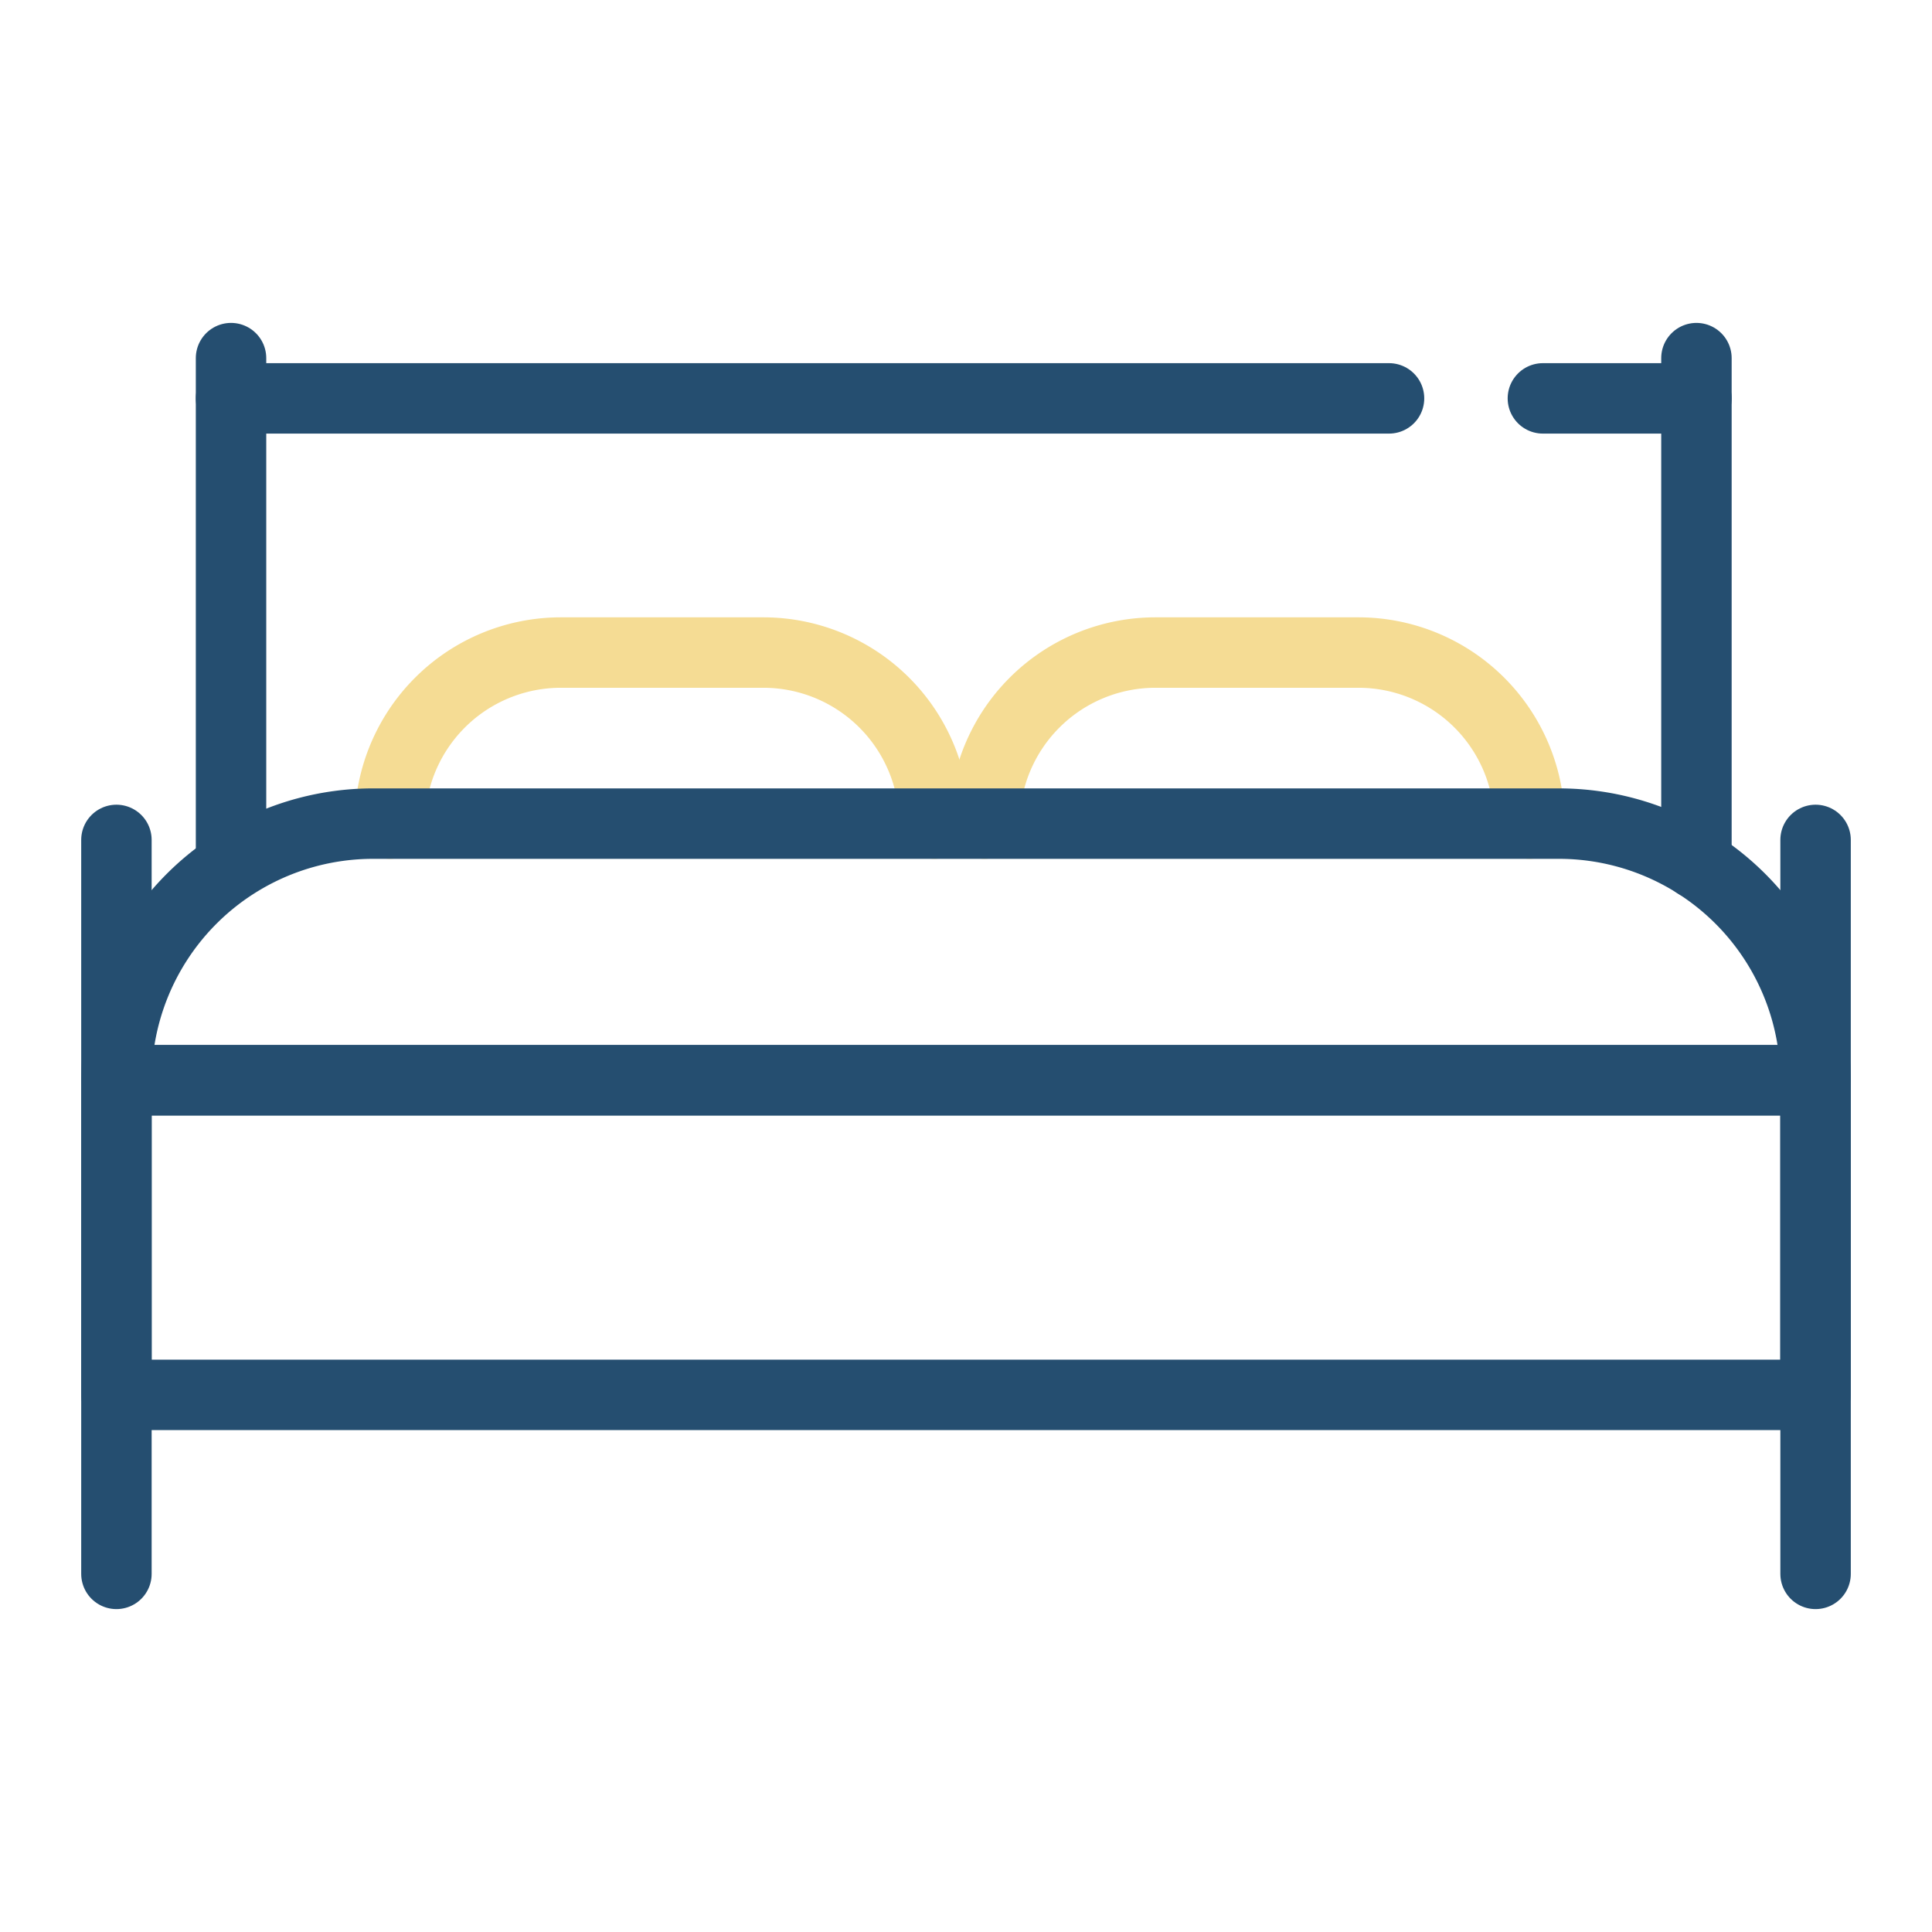
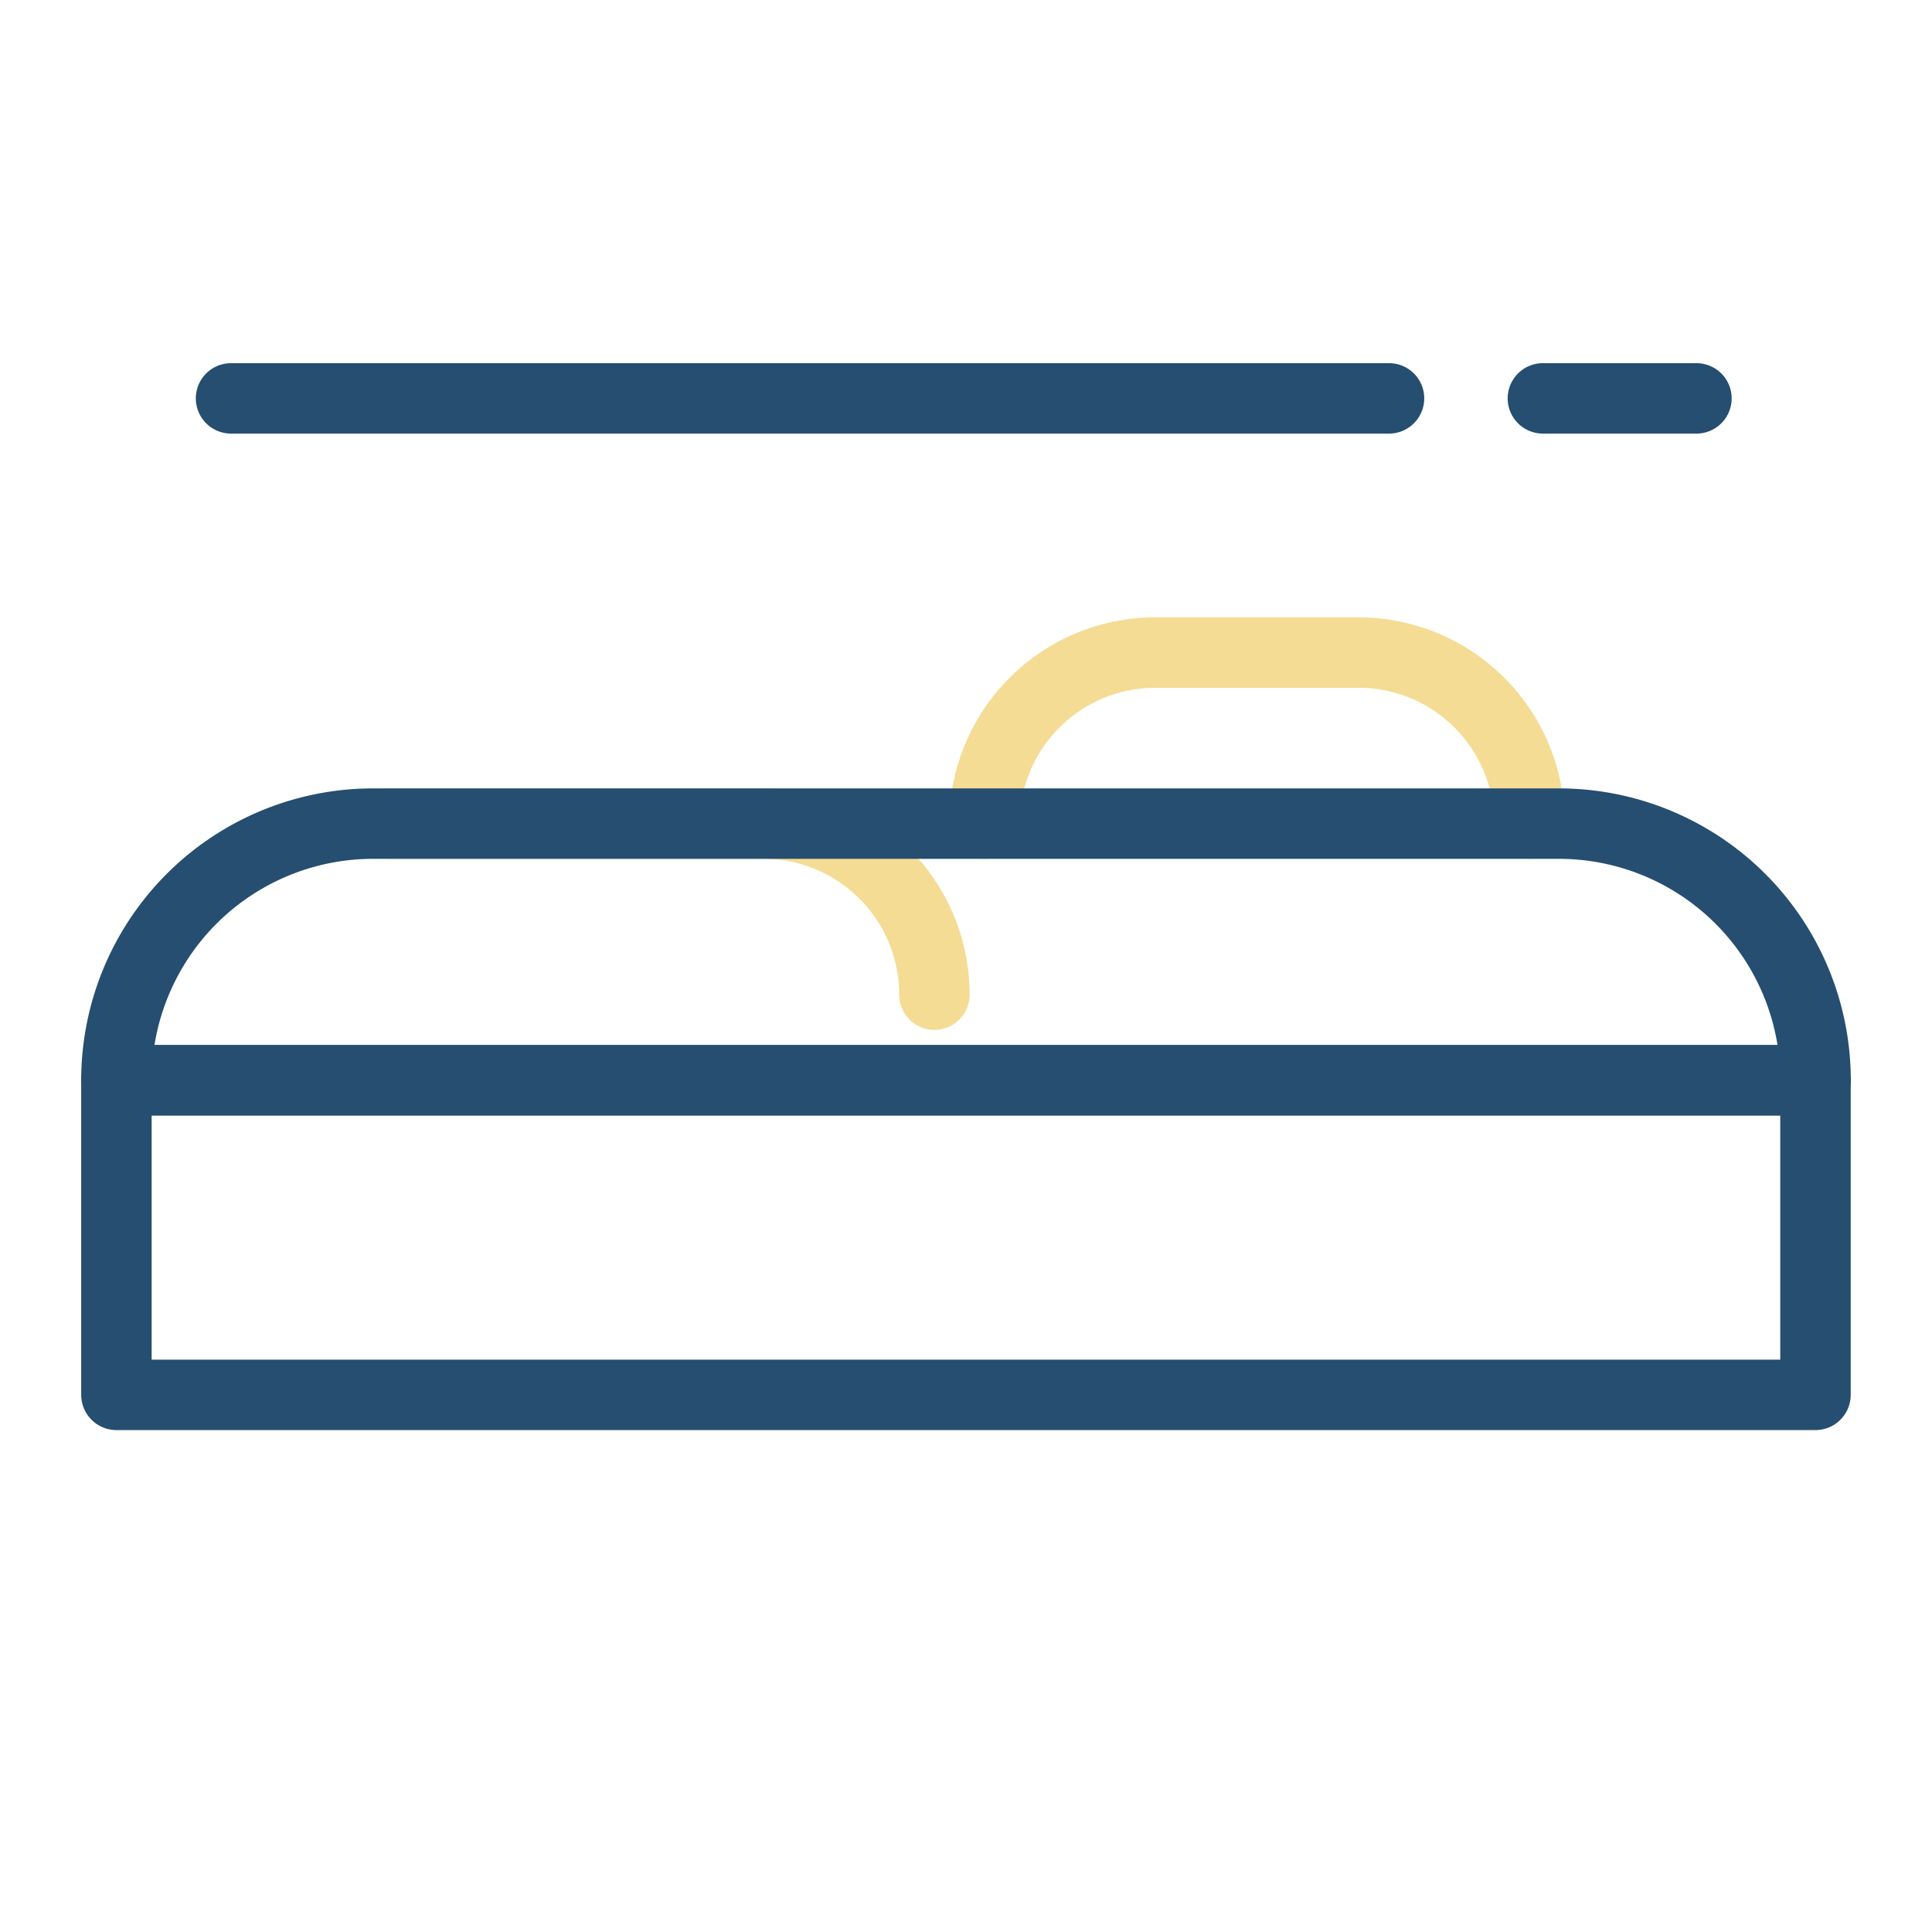
<svg xmlns="http://www.w3.org/2000/svg" id="Layer_1" data-name="Layer 1" viewBox="0 0 192 192">
  <defs>
    <style>.cls-1,.cls-2{fill:none;stroke-linecap:round;stroke-linejoin:round;stroke-width:7.00px;}.cls-1{stroke:#254E70;}.cls-2{stroke:#F5DC94;}</style>
  </defs>
  <line class="cls-1" x1="153.33" y1="39.59" x2="168.59" y2="39.59" />
  <polyline class="cls-1" points="22.96 39.59 96 39.59 138.04 39.59" />
-   <line class="cls-1" x1="168.59" y1="35.59" x2="168.59" y2="85.83" />
-   <line class="cls-1" x1="22.96" y1="85.83" x2="22.96" y2="35.59" />
-   <path class="cls-2" d="M38.74,81.85a17,17,0,0,1,17-17H75.86a17,17,0,0,1,17,17" />
+   <path class="cls-2" d="M38.74,81.85H75.86a17,17,0,0,1,17,17" />
  <path class="cls-2" d="M97.83,81.85a17,17,0,0,1,17-17H135a17,17,0,0,1,17,17" />
  <rect class="cls-1" x="11.57" y="107.35" width="168.85" height="31.27" />
  <path class="cls-1" d="M37.08,81.85H154.92a25.51,25.51,0,0,1,25.51,25.51v0a0,0,0,0,1,0,0H11.57a0,0,0,0,1,0,0v0A25.51,25.51,0,0,1,37.08,81.85Z" />
-   <line class="cls-1" x1="11.57" y1="83.47" x2="11.57" y2="156.41" />
-   <line class="cls-1" x1="180.43" y1="83.47" x2="180.43" y2="156.41" />
</svg>